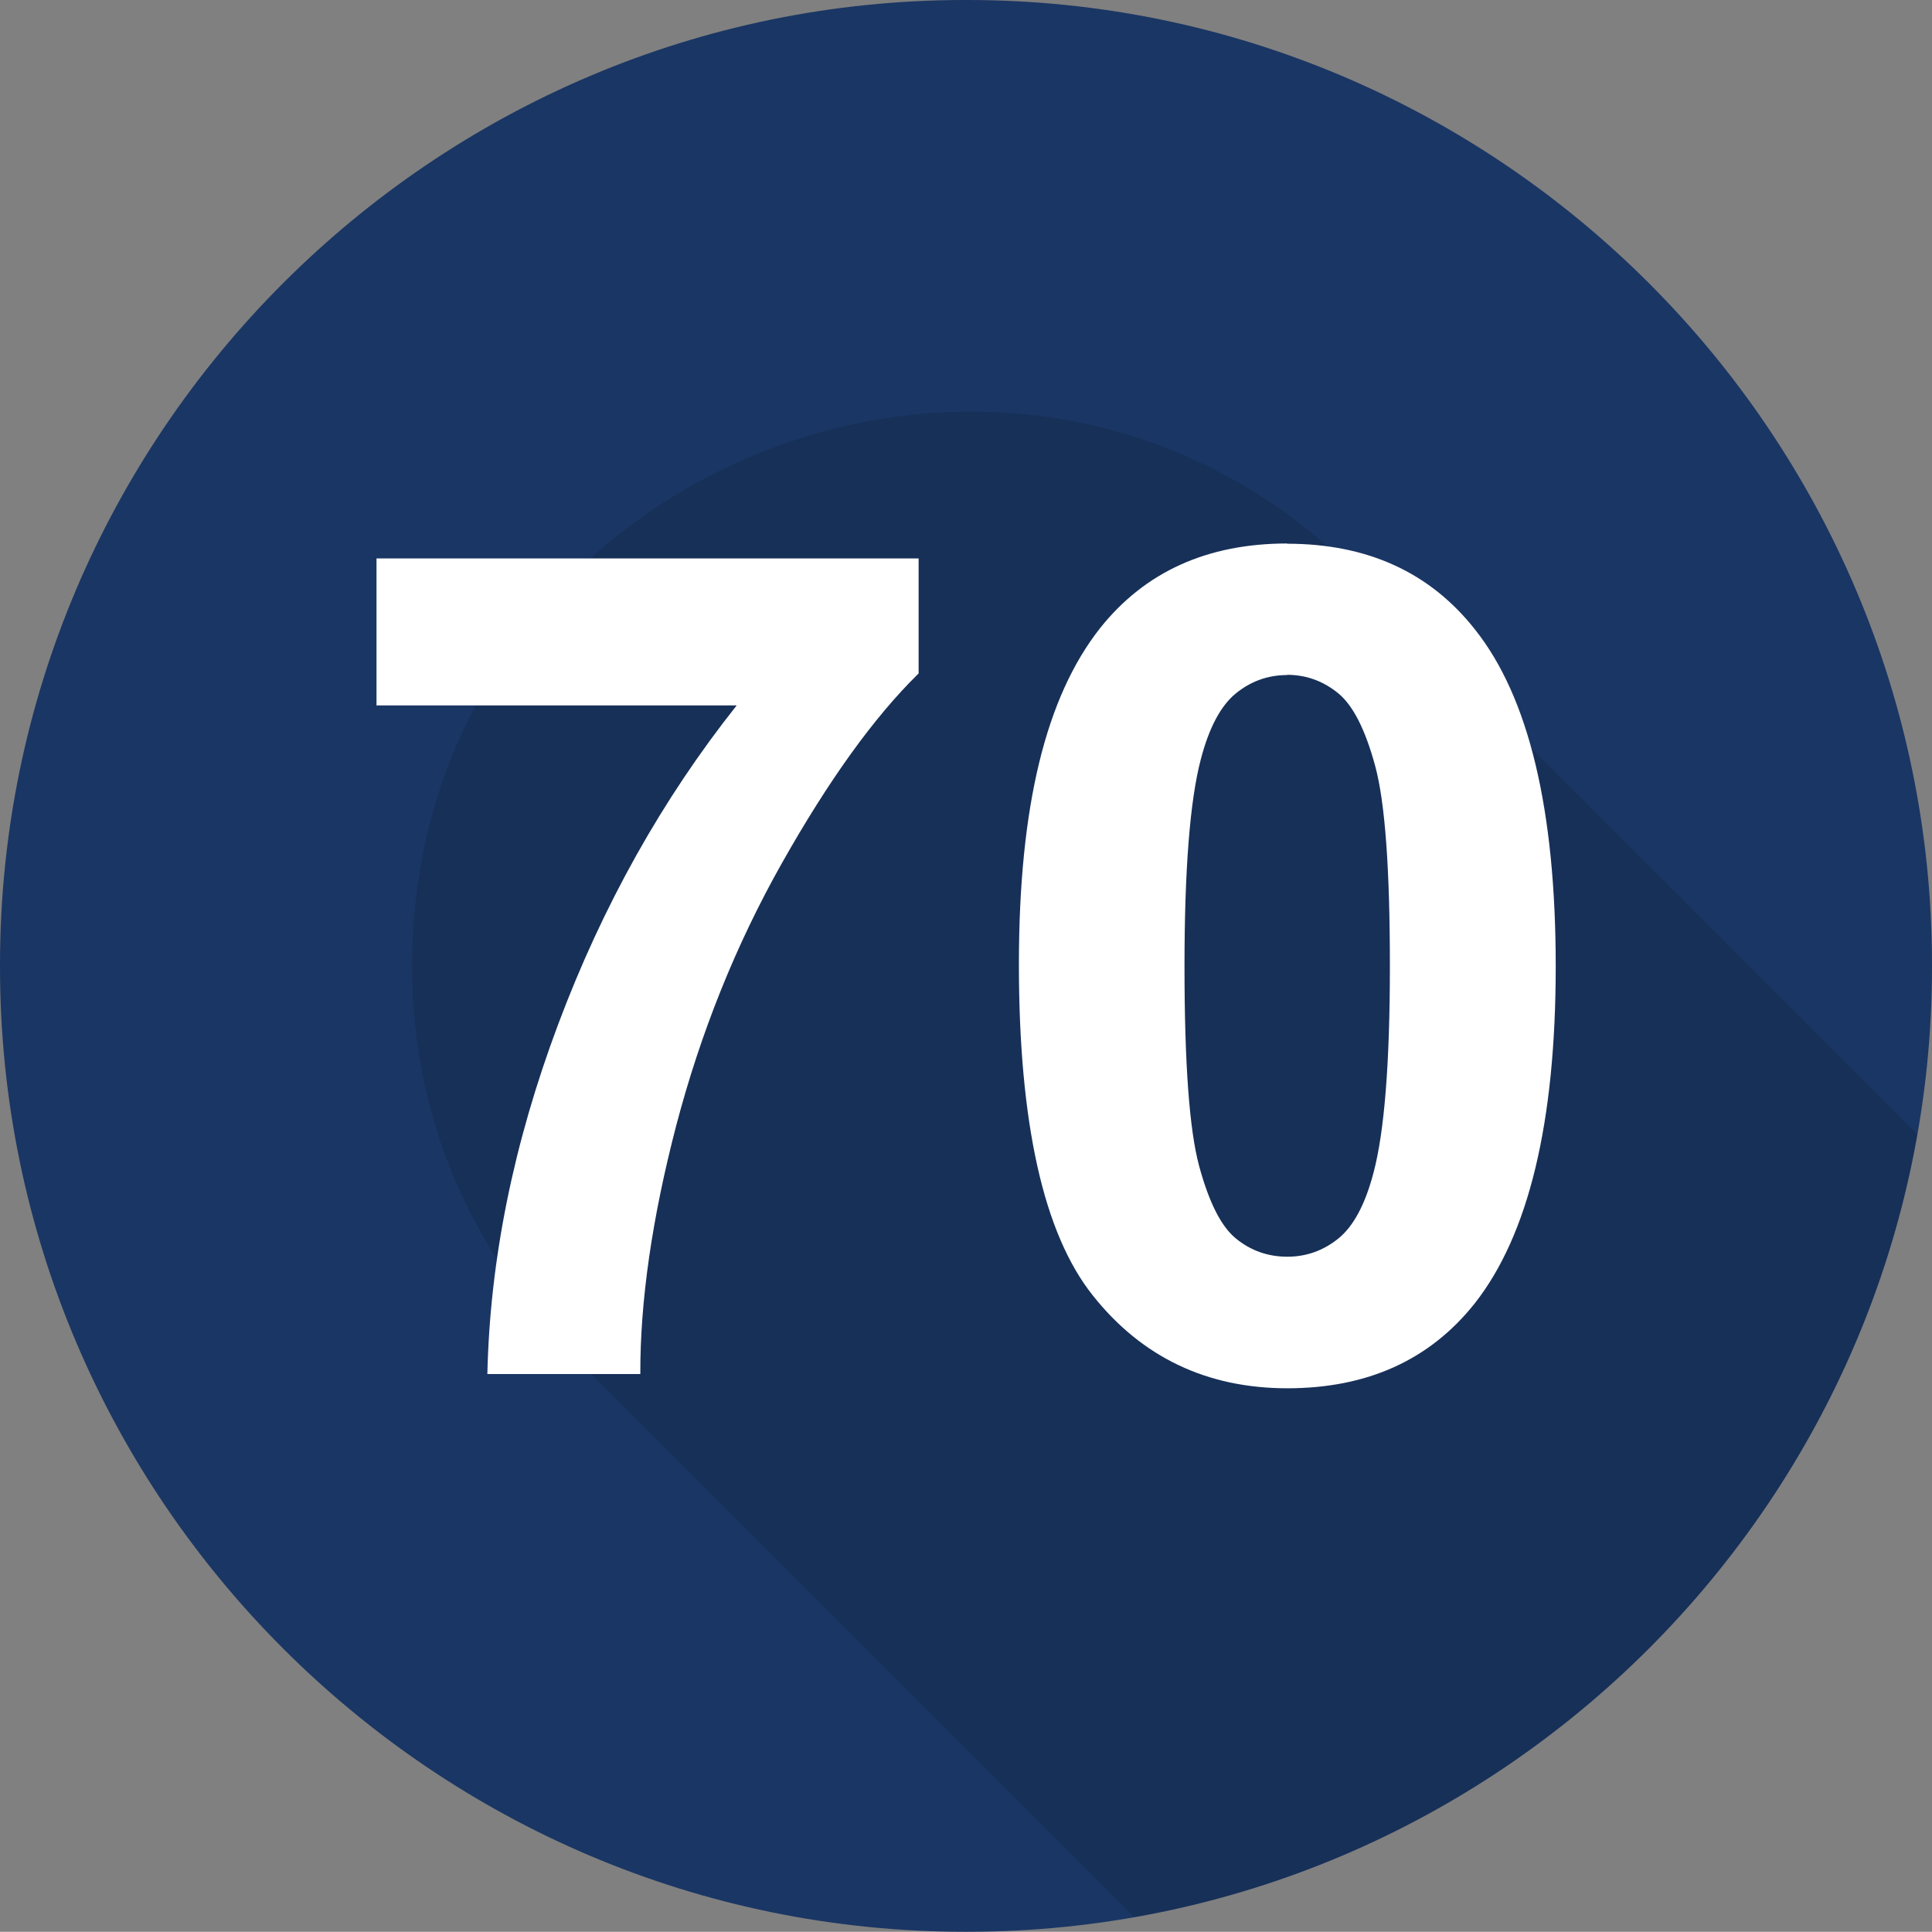
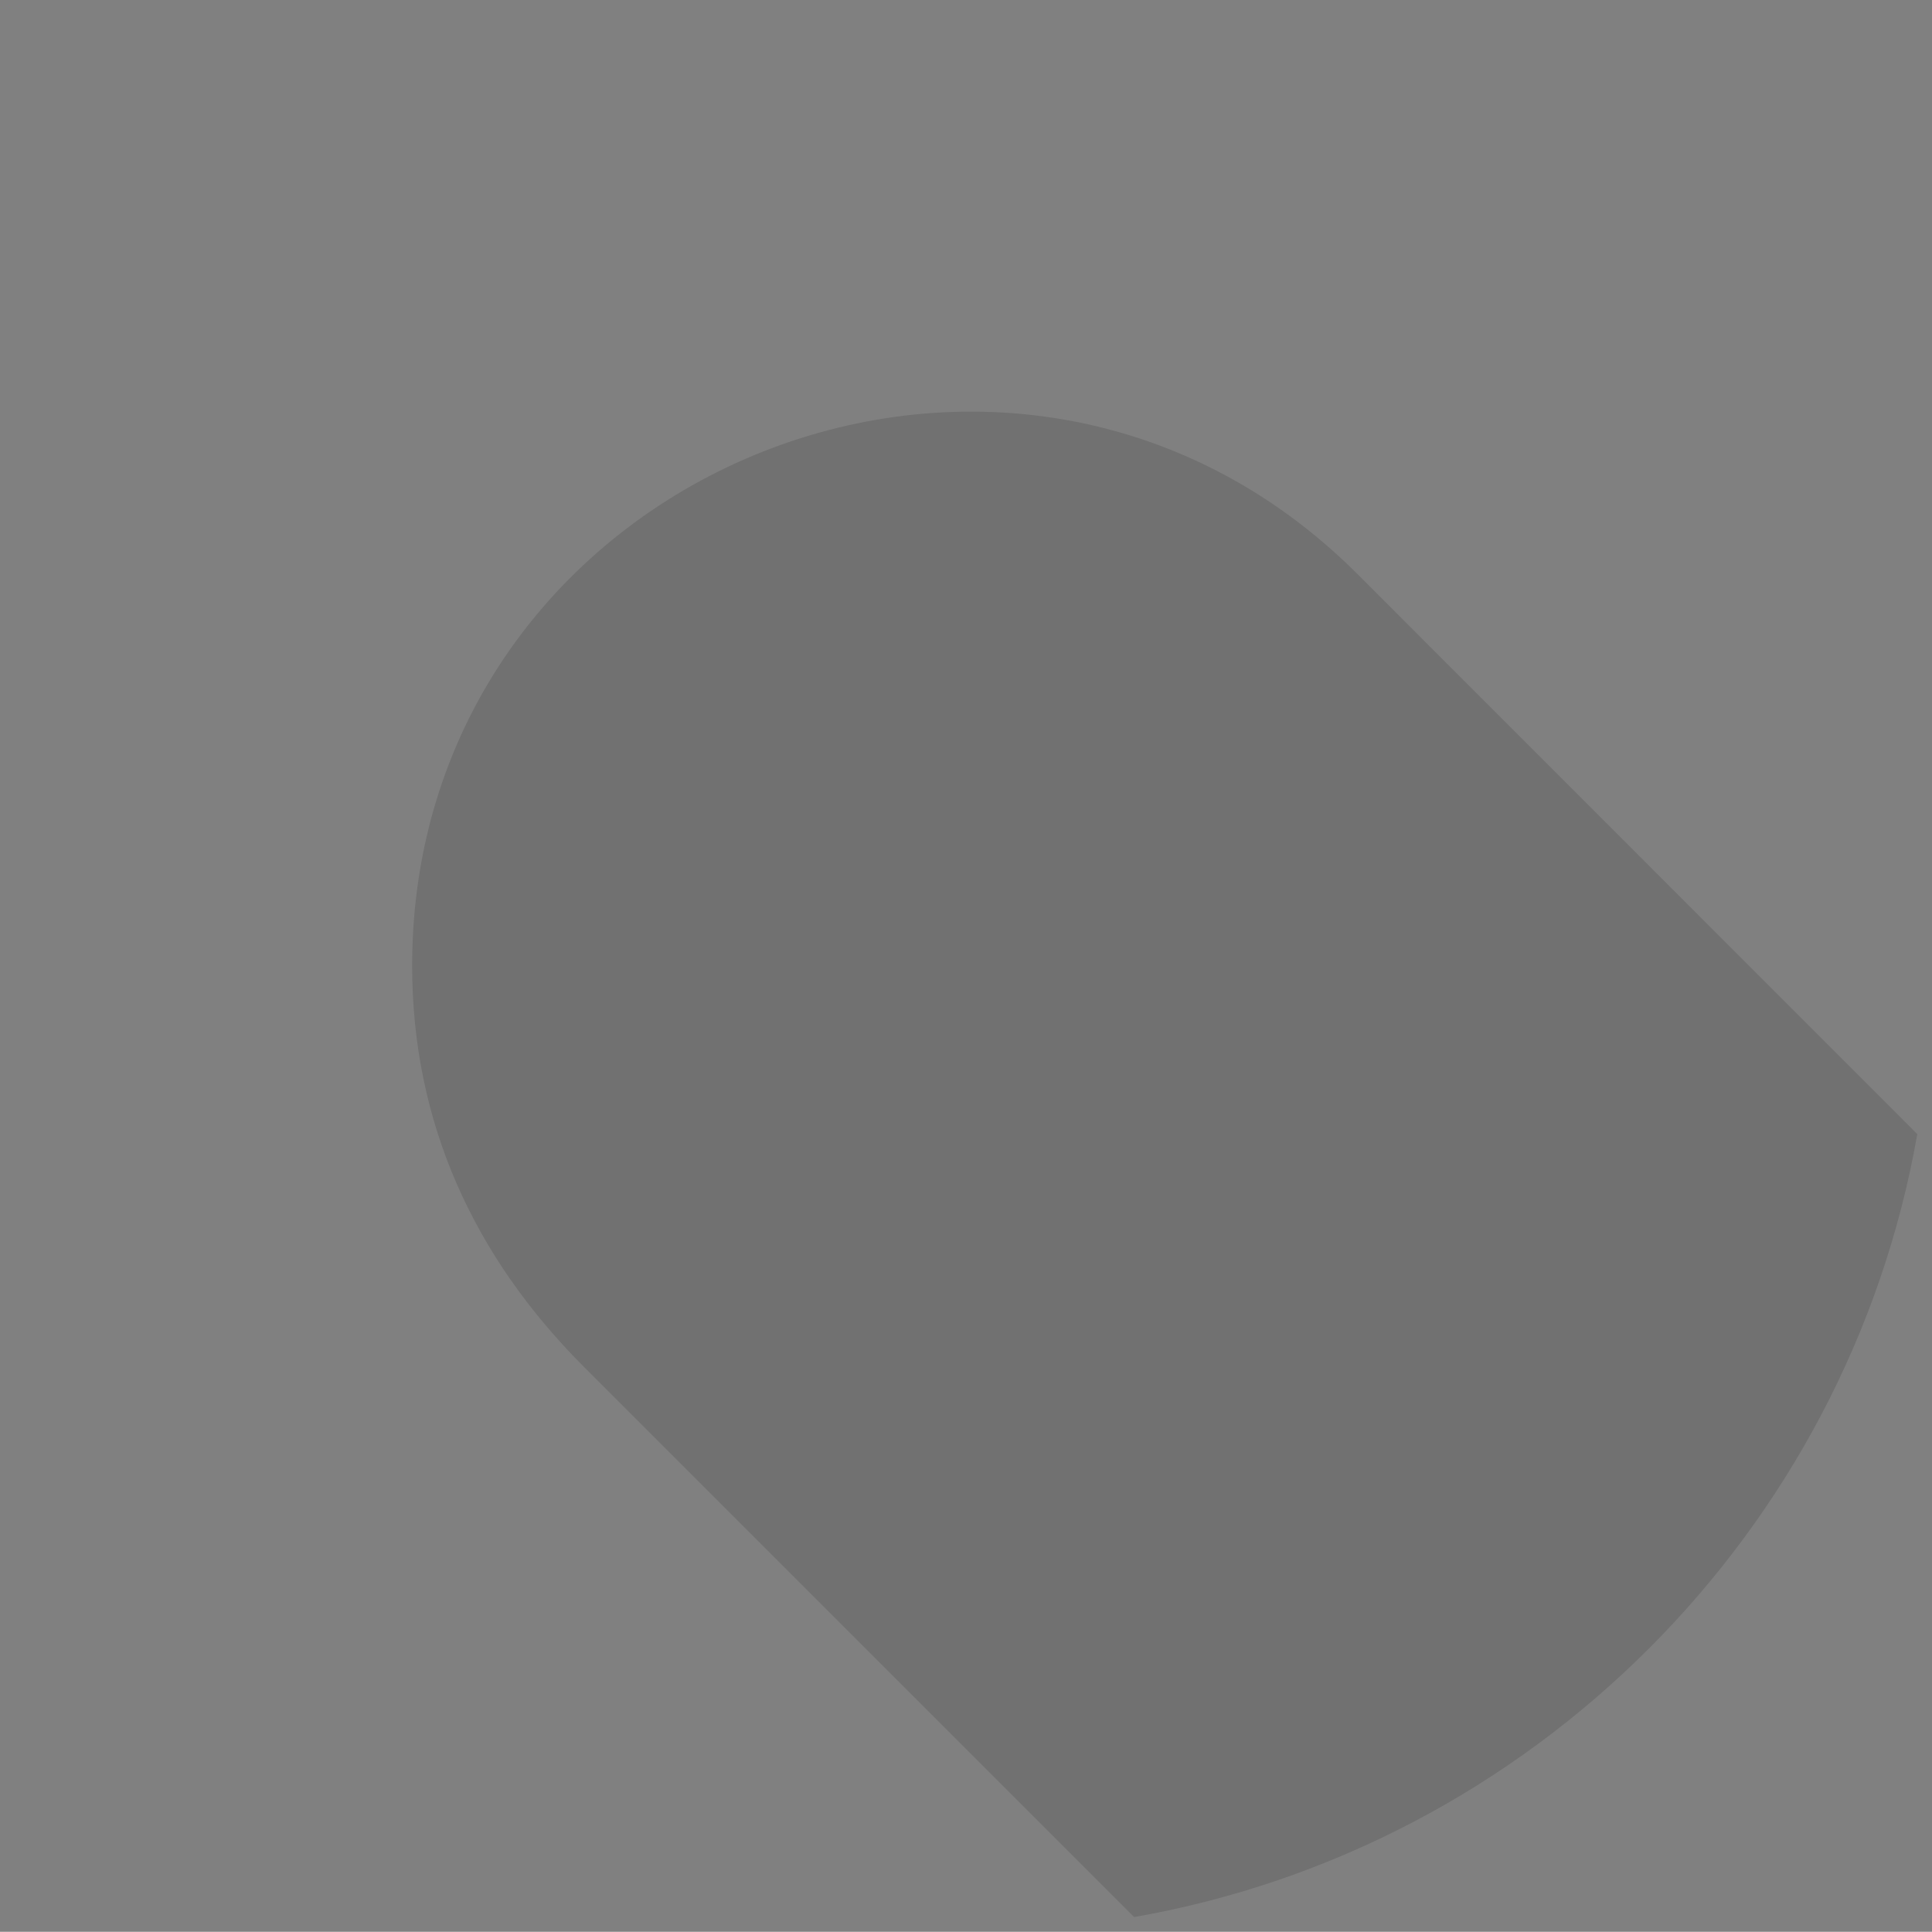
<svg xmlns="http://www.w3.org/2000/svg" viewBox="0 0 84 83.99">
  <rect x="0" y="0" width="84" height="83.99" fill="#808080" stroke="none" />
  <defs>
    <style>
      .cls-1 {
        opacity: .12;
      }

      .cls-1, .cls-2 {
        fill-rule: evenodd;
      }

      .cls-3 {
        fill: #fff;
      }

      .cls-2 {
        fill: #1a3664;
      }
    </style>
  </defs>
  <g id="_70_Ball" data-name="70 Ball">
-     <path class="cls-2" d="M84,42.05v-.11C84,18.84,65.15,0,42.06,0h-.11C18.85,0,0,18.84,0,41.94v.11c0,23.09,18.85,41.94,41.95,41.94h.11c23.09,0,41.94-18.85,41.94-41.94Z" />
-   </g>
+     </g>
  <g id="Shadow">
    <path class="cls-1" d="M49.31,83.35c17.31-3.03,31.01-16.74,34.05-34.04l-24.34-24.35c-15.13-15.12-41.1-4.35-41.1,17.03,0,6.82,2.68,12.65,7.47,17.44l23.92,23.92Z" />
  </g>
  <g id="_70" data-name="70">
    <g>
-       <path class="cls-3" d="M16.37,30.68v-6.4h23.57v5c-1.95,1.91-3.92,4.66-5.94,8.24s-3.54,7.39-4.6,11.42c-1.05,4.03-1.57,7.63-1.56,10.8h-6.65c.11-4.97,1.14-10.04,3.08-15.21,1.94-5.17,4.53-9.79,7.76-13.86h-15.67Z" />
-       <path class="cls-3" d="M55.96,23.64c3.48,0,6.21,1.24,8.17,3.73,2.34,2.94,3.51,7.83,3.51,14.64s-1.18,11.69-3.53,14.67c-1.95,2.45-4.66,3.68-8.14,3.68s-6.32-1.34-8.46-4.04c-2.14-2.69-3.21-7.49-3.21-14.39s1.18-11.64,3.53-14.62c1.95-2.45,4.66-3.68,8.14-3.68ZM55.96,29.35c-.83,0-1.58.27-2.23.8s-1.16,1.48-1.52,2.86c-.47,1.78-.71,4.78-.71,9s.21,7.12.64,8.7c.43,1.58.96,2.63,1.61,3.15.64.52,1.39.78,2.22.78s1.58-.27,2.23-.8,1.16-1.48,1.52-2.86c.47-1.77.71-4.76.71-8.98s-.21-7.12-.64-8.7-.96-2.63-1.61-3.16-1.39-.8-2.22-.8Z" />
-     </g>
+       </g>
  </g>
</svg>